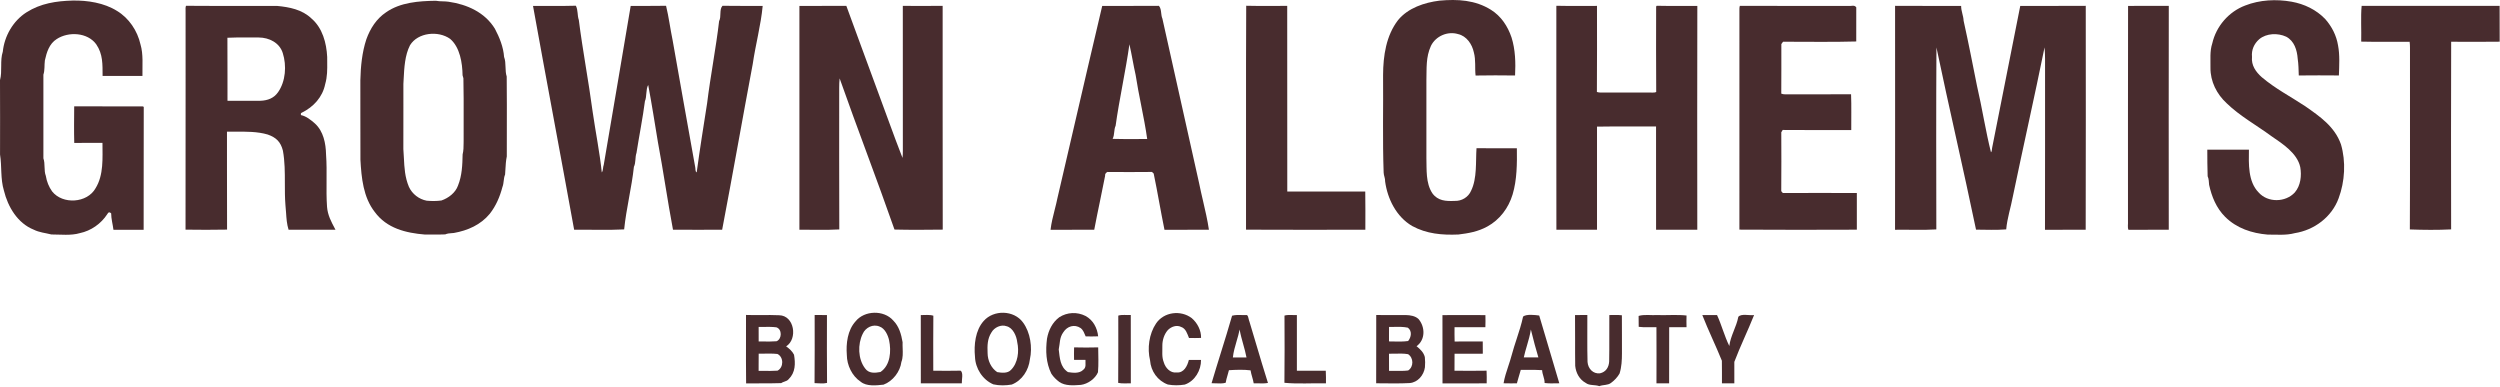
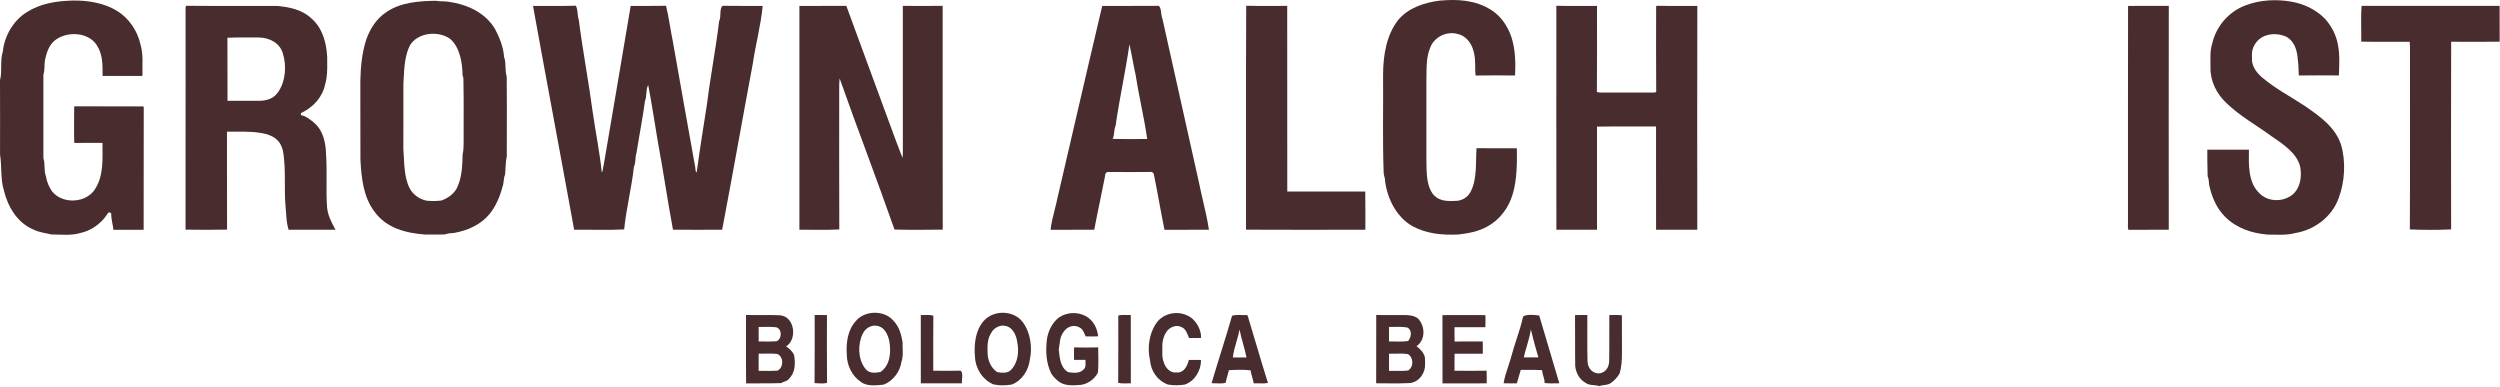
<svg xmlns="http://www.w3.org/2000/svg" fill="none" height="338" viewBox="0 0 2182 338" width="2182">
  <path d="M63.481 0.481C76.426 0.245 90.901 2.5 102.049 9.485C112.566 15.76 119.961 26.908 122.61 38.75C125.196 47.28 124.171 57.324 124.329 66.264C112.724 66.28 101.134 66.264 89.545 66.249C89.466 56.22 89.939 47.312 83.963 38.624C76.332 28.185 59.728 27.397 49.479 34.098C42.983 38.198 40.728 45.624 39.167 52.704C38.615 56.851 39.199 61.234 37.874 65.161C37.906 89.475 37.906 113.867 37.874 138.181C39.609 143.006 38.142 148.651 40.003 153.539C40.791 158.427 42.589 163 45.474 167.052C54.667 178.688 76.142 177.395 83.459 164.214C90.617 152.577 89.435 137.803 89.435 124.715C81.22 124.715 73.02 124.637 64.805 124.763C64.506 114.135 64.695 103.445 64.758 92.802C84.689 92.944 104.792 92.754 124.723 92.896L125.464 93.29C125.322 129.02 125.495 164.797 125.369 200.543C116.587 200.558 107.804 200.543 99.021 200.558C98.422 195.718 97.05 191.113 97.019 186.194C95.647 184.869 94.512 185.122 93.629 186.919C88.205 195.276 79.422 201.457 69.678 203.475C61.967 205.777 52.916 204.642 44.843 204.642C39.561 203.286 34.421 202.955 29.391 200.432C15.31 194.772 6.875 180.533 3.422 166.358C0.268 155.967 1.719 145.355 0.032 134.87C0.079 113.221 0.11 91.572 0 69.922C2.16 62.165 -0.158 52.878 2.444 45.12C3.816 31.497 11.416 18.22 23.068 10.793C35.477 2.894 49.101 0.876 63.481 0.481Z" fill="#482C2E" />
  <path d="M1256.39 0.565C1272.13 -0.87 1287.59 -0.034 1301.31 8.559C1310.2 14.11 1315.96 22.908 1319.27 32.7C1322.61 43.264 1322.93 54.869 1322.35 65.891C1310.87 65.765 1299.36 65.686 1287.88 65.922C1287.12 59.127 1288.22 52.472 1286.36 45.677C1284.87 38.597 1280.02 31.407 1272.61 29.751C1263.52 27.008 1253.14 31.438 1248.92 40.047C1244.39 49.981 1245.26 59.568 1244.96 70.148C1244.94 92.743 1244.93 115.354 1244.96 137.949C1245.27 148.088 1244.26 159.646 1250.11 168.618C1254.99 175.414 1262 175.666 1269.71 175.35C1275.78 175.571 1281.59 172.102 1283.98 166.457C1289.33 155.625 1287.89 140.835 1288.7 129.34C1300.44 129.498 1312.19 129.372 1323.92 129.419C1324.11 142.695 1324.05 156.934 1320.2 169.737C1316.65 181.547 1308.94 191.859 1298.02 197.772C1289.93 202.171 1281.85 203.59 1272.9 204.678C1258.75 205.278 1245.15 204.158 1232.5 197.236C1218.8 189.195 1211.03 173.711 1208.93 158.384C1209.09 155.609 1207.73 153.323 1207.65 150.642C1206.63 122.26 1207.4 93.816 1207.15 65.418C1207.24 48.751 1209.78 31.091 1220.27 17.484C1229.02 6.904 1243.19 2.221 1256.39 0.565Z" fill="#482C2E" />
  <path d="M2000.06 1.479C2011.21 3.481 2021.63 8.448 2029.51 16.679C2035.3 23.301 2039.19 30.917 2040.64 39.589C2042.27 48.009 2041.67 57.297 2041.39 65.859C2029.72 65.764 2018.03 65.732 2006.37 65.874C2006.21 60.955 2006.16 56.114 2005.43 51.21C2004.88 43.705 2002.47 35.726 1995.34 32.005C1988.09 28.662 1978.13 28.946 1971.83 34.244C1967.32 38.218 1964.96 43.594 1965.54 49.649C1964.82 57.044 1968.85 62.736 1974.1 67.404C1985.96 77.432 1998.86 84.039 2012.03 92.727C2024.89 101.746 2037.74 110.497 2043.2 126.028C2047.6 141.023 2046.62 158.447 2041.16 173.032C2035.19 189.446 2019.83 200.846 2002.83 203.495C1995.22 205.545 1987.29 204.709 1979.21 204.756C1965.45 203.605 1952.17 199.269 1942.11 189.273C1934.42 181.578 1930.43 171.77 1928.11 161.332C1927.83 158.73 1927.95 156.239 1926.83 153.811C1926.52 146.1 1926.6 138.343 1926.53 130.632C1938.64 130.648 1950.75 130.585 1962.86 130.648C1962.7 142.978 1961.98 158.431 1971.31 167.955C1979.35 177.068 1994.84 176.737 2002.91 167.955C2008.04 161.979 2008.97 153.338 2007.66 145.848C2005.01 133.66 1992.17 125.461 1982.52 118.854C1969.64 109.362 1954.95 101.304 1943.48 90.172C1934.75 82.147 1929.17 71.109 1929.29 59.11C1929.43 51.857 1928.61 44.714 1930.87 37.871C1934.28 22.907 1945.25 10.214 1959.61 4.806C1972.29 -0.177 1986.73 -0.886 2000.06 1.479Z" fill="#482C2E" />
  <path d="M465.212 5.166C477.668 5.04 490.156 5.371 502.613 4.992C504.663 9.092 503.733 13.239 505.199 17.449C508.494 43.686 513.713 70.775 517.324 97.959C519.784 114.956 523.537 133.815 525.24 150.481C526.596 148.778 526.107 145.861 526.958 143.811C534.984 97.565 542.537 51.428 550.468 5.166C560.764 5.103 571.061 5.26 581.341 5.055C583.754 14.926 584.999 25.222 587.081 35.203C593.64 72.068 600.089 108.949 606.775 145.861C607.185 147.328 606.601 149.63 608.068 150.465C610.795 130.377 614.012 110.195 617.181 90.043C619.941 67.306 625.065 40.864 627.635 18.442C629.78 14.484 627.572 8.367 630.584 5.055C642.268 5.276 653.968 5.087 665.667 5.181C664.122 21.832 659.392 39.255 656.979 55.938C647.944 104.014 639.493 152.373 630.3 200.496C615.983 200.575 601.682 200.591 587.38 200.481C582.587 174.984 578.992 149.519 574.214 123.991C571.471 107.404 568.885 90.769 565.747 74.15C563.54 77.997 564.675 84.225 562.893 88.309C561.174 101.885 557.721 119.45 555.53 133.436C554.158 137.441 555.104 141.809 553.275 145.593C551.367 163.537 546.573 182.19 544.76 200.228C530.301 200.969 515.621 200.355 501.115 200.528C489.478 136.259 476.849 69.687 465.212 5.166Z" fill="#482C2E" />
  <path d="M697.722 5.18C711.377 5.101 725.032 5.212 738.686 5.117C746.949 28.075 755.779 51.348 764.12 74.353C772.035 95.435 779.572 117.037 787.708 137.834C787.929 135.8 788.024 133.735 788.008 131.653C788.008 89.475 788.024 47.296 787.976 5.133C799.566 5.164 811.155 5.212 822.744 5.117C822.807 70.206 822.666 135.327 822.823 200.416C808.806 200.574 794.709 200.716 780.708 200.353C765.318 156.282 748.336 112.448 732.837 68.409C732.569 71.089 732.442 73.77 732.458 76.45C732.49 117.715 732.332 158.979 732.537 200.243C720.995 200.905 709.28 200.416 697.722 200.495C697.69 135.422 697.69 70.254 697.722 5.18Z" fill="#482C2E" />
  <path d="M1087.69 5.027C1099.61 5.327 1111.56 5.09 1123.48 5.138C1123.58 59.158 1123.47 113.178 1123.54 167.199C1146.23 167.199 1168.91 167.246 1191.6 167.167C1191.83 178.267 1191.65 189.4 1191.68 200.5C1156.97 200.547 1122.24 200.642 1087.53 200.453C1087.66 135.568 1087.37 69.801 1087.69 5.027Z" fill="#482C2E" />
  <path d="M1358.38 5.039C1370.19 5.323 1382.03 5.071 1393.85 5.149C1393.84 30.189 1393.99 55.259 1393.77 80.283C1394.92 80.645 1396.14 80.803 1397.42 80.787C1411.09 80.787 1424.76 80.772 1438.44 80.787C1440.59 80.582 1443.63 81.26 1445.54 80.283C1445.35 55.464 1445.44 30.599 1445.48 5.764L1445.92 5.039C1457.74 5.323 1469.59 5.055 1481.43 5.181C1481.27 70.286 1481.33 135.407 1481.4 200.512C1469.41 200.575 1457.41 200.559 1445.43 200.512C1445.41 170.474 1445.49 140.437 1445.4 110.399C1428.23 110.478 1411.04 110.226 1393.87 110.525C1393.88 140.531 1393.88 170.522 1393.87 200.528C1382.06 200.528 1370.23 200.591 1358.42 200.512C1358.3 135.375 1358.41 70.191 1358.38 5.039Z" fill="#482C2E" />
-   <path d="M1518.5 5.106C1550.14 5.232 1581.8 5.138 1613.45 5.154C1616.07 5.485 1618.45 4.018 1620.15 6.415C1620.06 16.349 1620.09 26.267 1620.13 36.2C1598.9 36.831 1577.51 36.374 1556.26 36.421L1554.76 38.439C1554.73 52.867 1554.84 67.294 1554.7 81.722C1556.67 82.62 1559.27 82.258 1561.4 82.337C1579.47 82.274 1597.54 82.415 1615.61 82.258C1616.03 92.665 1615.7 103.119 1615.78 113.525C1595.84 113.462 1575.87 113.636 1555.94 113.431L1554.71 115.417C1554.79 132.557 1554.82 149.712 1554.68 166.852L1556.07 168.476C1577.61 168.381 1599.13 168.365 1620.65 168.476C1620.69 179.135 1620.72 189.81 1620.65 200.469C1586.5 200.579 1552.3 200.658 1518.15 200.421C1518.21 136.499 1518.18 72.561 1518.16 8.638C1518.09 7.408 1518.2 6.226 1518.5 5.106Z" fill="#482C2E" />
-   <path d="M1654.02 5.09C1673.24 5.232 1692.46 5.121 1711.68 5.169C1711.64 9.804 1713.65 13.526 1713.84 18.114C1718.27 38.044 1721.55 55.247 1725.5 74.846C1729.85 93.436 1733.27 115.527 1737.73 132.903C1738.76 131.926 1738.47 129.75 1738.85 128.457C1746.88 87.508 1755.2 46.212 1763.27 5.2C1782.32 5.058 1801.39 5.279 1820.45 5.09C1820.46 70.211 1820.59 135.442 1820.39 200.531C1808.54 200.563 1796.7 200.547 1784.86 200.547C1785.02 150.768 1784.88 101.005 1784.92 51.226C1784.94 47.931 1784.73 44.651 1784.48 41.356C1775.68 84.78 1765.83 128.015 1756.86 171.298C1755.08 180.932 1751.86 190.455 1751.02 200.216C1742.32 200.878 1733.41 200.515 1724.68 200.436C1713.65 147.425 1701.21 94.446 1690.13 41.434C1689.81 94.367 1689.94 147.315 1690.03 200.231C1678.65 200.941 1665.59 200.358 1653.99 200.547C1654.1 135.394 1654.04 70.242 1654.02 5.09Z" fill="#482C2E" />
  <path d="M1857.38 5.152C1869.22 5.152 1881.08 5.184 1892.92 5.137C1892.81 70.257 1892.84 135.394 1892.9 200.515C1881.17 200.594 1869.44 200.515 1857.71 200.562C1856.78 198.481 1857.49 195.438 1857.3 193.136C1857.36 130.49 1857.2 67.782 1857.38 5.152Z" fill="#482C2E" />
  <path d="M2061.25 5.137C2101.4 5.184 2141.53 5.184 2181.67 5.137C2181.77 15.543 2181.67 25.966 2181.72 36.388C2167.62 36.593 2153.49 36.483 2139.38 36.436C2139.19 91.024 2139.26 145.643 2139.35 200.215C2127.49 200.814 2115.19 200.688 2103.31 200.262C2103.59 147.441 2103.34 94.571 2103.43 41.734C2103.45 39.983 2103.35 38.218 2103.13 36.452C2089.04 36.42 2074.92 36.672 2060.86 36.325C2061.14 26.691 2060.34 14.282 2061.25 5.137Z" fill="#482C2E" />
  <path clip-rule="evenodd" d="M386.364 1.168C384.351 1.112 382.339 1.056 380.365 0.672C365.59 0.893 349.46 1.981 336.877 10.795C328.52 16.392 323.112 24.954 319.769 34.257C315.985 45.626 314.787 58.177 314.519 70.113C314.546 80.02 314.538 89.932 314.53 99.845C314.52 113.06 314.51 126.276 314.582 139.475C315.465 155.211 317.026 172.146 327.085 185.013C337.603 199.345 354.222 203.335 370.951 204.722C372.756 204.713 374.562 204.721 376.369 204.729C380.434 204.747 384.503 204.766 388.564 204.58C390.45 203.758 392.374 203.622 394.349 203.482C394.949 203.44 395.554 203.397 396.164 203.335C408.242 201.174 419.5 196.255 427.463 186.605C432.903 179.699 436.293 171.689 438.516 163.237C439.209 161.497 439.417 159.704 439.625 157.914C439.842 156.038 440.059 154.165 440.834 152.358C440.955 150.845 441.04 149.338 441.125 147.835C441.34 144.042 441.553 140.276 442.332 136.527C442.332 129.799 442.346 123.069 442.361 116.338C442.397 99.816 442.432 83.289 442.253 66.786C441.399 64.178 441.309 61.356 441.22 58.539C441.123 55.481 441.026 52.428 439.951 49.662C439.383 41.116 435.93 32.57 431.941 25.065C423.127 10.7 407.611 3.825 391.449 1.508C389.767 1.262 388.065 1.215 386.364 1.168ZM403.733 65.731C403.575 55.072 401.494 41.227 392.837 33.895C382.588 26.595 364.723 28.235 357.848 39.493C353.362 48.288 352.815 59.04 352.312 68.925C352.237 70.4 352.163 71.856 352.077 73.283C352.072 80.052 352.076 86.82 352.081 93.586C352.089 105.765 352.097 117.942 352.046 130.126C352.258 132.754 352.387 135.325 352.514 137.86C352.942 146.427 353.349 154.575 356.902 163.081C359.819 169.388 365.653 173.866 372.418 175.174C376.675 175.553 381.011 175.584 385.237 175.001C391.434 172.904 397.536 168.252 399.759 161.93C403.275 153.115 403.575 144.112 403.78 134.762C404.601 131.466 404.617 128.199 404.634 124.87C404.638 123.978 404.643 123.082 404.663 122.179C404.642 116.285 404.655 110.39 404.669 104.495C404.696 92.411 404.723 80.329 404.458 68.269L403.733 65.731Z" fill="#482C2E" fill-rule="evenodd" />
  <path clip-rule="evenodd" d="M211.715 5.158C195.257 5.182 178.797 5.206 162.344 5.059C161.847 6.317 161.911 7.87 161.974 9.381C162.009 10.216 162.043 11.039 161.981 11.791C161.976 32.752 161.983 53.713 161.99 74.674C162.004 116.595 162.018 158.516 161.934 200.437C173.997 200.594 186.138 200.657 198.184 200.405C198.086 182.731 198.098 165.05 198.109 147.367C198.116 136.56 198.123 125.752 198.105 114.944C200.446 114.97 202.839 114.95 205.259 114.931C214.787 114.855 224.74 114.776 233.63 117.404C241.009 119.974 244.967 123.79 246.922 131.469C248.625 140.787 248.625 150.373 248.625 159.942C248.625 166.322 248.625 172.695 249.13 178.977C249.38 181.207 249.526 183.419 249.671 185.617C250.002 190.63 250.328 195.577 251.873 200.531C253.823 200.534 255.772 200.536 257.72 200.539C269.423 200.554 281.117 200.57 292.822 200.515C292.682 200.253 292.542 199.991 292.402 199.73C289.102 193.563 286.003 187.77 285.443 180.585C284.902 173.026 284.961 165.436 285.02 157.846C285.079 150.157 285.139 142.468 284.576 134.811C284.371 125.193 282.352 114.66 274.91 107.833C271.504 104.805 267.247 101.368 262.706 100.469C262.39 99.271 262.627 98.561 263.4 98.356C273.601 93.389 281.548 84.733 283.819 73.443C285.73 66.921 285.664 60.611 285.594 54.052C285.579 52.604 285.563 51.143 285.569 49.666C284.954 37.524 281.485 24.437 271.914 16.206C263.715 8.291 252.614 6.178 241.687 5.153C231.698 5.129 221.707 5.144 211.715 5.158ZM215.736 32.726C209.979 32.684 204.219 32.642 198.484 32.95C198.577 43.727 198.561 54.51 198.544 65.295C198.533 72.845 198.521 80.396 198.547 87.947C208.197 88.01 217.847 88.042 227.481 87.947C233.709 87.679 239.023 85.708 242.697 80.473C249.367 70.934 250.266 57.232 246.812 46.352C244.037 37.317 234.892 32.776 225.904 32.729C222.52 32.775 219.128 32.751 215.736 32.726Z" fill="#482C2E" fill-rule="evenodd" />
  <path clip-rule="evenodd" d="M984.739 5.161C977.16 5.155 969.582 5.15 962.005 5.2C953.675 40.421 945.508 75.654 937.342 110.884C932.571 131.471 927.799 152.057 922.995 172.638C922.289 176.161 921.395 179.685 920.5 183.211C919.036 188.979 917.571 194.754 916.925 200.547C921.161 200.542 925.397 200.547 929.633 200.552C938.106 200.563 946.578 200.573 955.051 200.499C956.693 191.824 958.37 183.738 960.05 175.64C961.548 168.417 963.048 161.183 964.528 153.512C964.338 152.045 965.001 150.91 966.514 150.09C979.491 150.169 992.484 150.248 1005.46 150.074L1006.94 151.478C1008.72 160.017 1010.22 168.158 1011.75 176.472C1013.18 184.2 1014.63 192.078 1016.36 200.563C1021.61 200.537 1026.86 200.545 1032.11 200.553C1039.79 200.565 1047.47 200.577 1055.14 200.484C1053.93 192.239 1051.97 183.782 1050.02 175.391C1048.82 170.254 1047.64 165.142 1046.63 160.118C1041.05 135.203 1035.47 110.121 1029.89 85.051C1024.77 62.063 1019.65 39.084 1014.54 16.253C1013.88 14.74 1013.68 13.039 1013.49 11.359C1013.23 9.049 1012.97 6.779 1011.5 5.09C1002.58 5.175 993.657 5.168 984.739 5.161ZM988.542 52.377C987.671 47.793 986.8 43.208 985.752 38.659C984.213 49.758 981.963 62.001 979.729 74.156C977.453 86.54 975.193 98.831 973.721 109.725C972.89 111.51 972.693 113.38 972.495 115.258C972.285 117.261 972.073 119.275 971.088 121.204C978.565 121.438 986.068 121.393 993.558 121.349C996.13 121.333 998.7 121.318 1001.27 121.314C999.954 111.759 997.97 101.739 995.987 91.723C994.233 82.863 992.48 74.007 991.192 65.48C990.206 61.136 989.374 56.757 988.542 52.377Z" fill="#482C2E" fill-rule="evenodd" />
  <path d="M947.42 275.758C954.074 279.338 957.7 286.197 958.473 293.544C954.846 293.718 951.204 293.655 947.578 293.608C946.253 290.832 945.685 288.215 943.1 286.291C937.754 282.744 931.447 284.699 928.104 289.949C924.635 294.68 925.203 299.583 924.068 305.023C924.998 312.371 925.203 320.302 932.125 324.78C936.319 325.411 942.075 326.168 945.323 322.857C948.366 320.681 947.199 317.369 947.404 314.106C944.077 314.09 940.75 314.153 937.439 314.121C937.36 310.479 937.36 306.837 937.47 303.194C944.471 303.415 951.504 303.352 958.505 303.194C958.568 310.369 958.946 317.764 958.315 324.906C955.903 330.583 949.47 335.124 943.383 335.928C937.171 336.354 929.886 337.063 924.525 333.326C921.876 331.371 919.385 328.927 917.603 326.136C912.889 316.613 912.51 306.001 913.819 295.626C915.08 288.341 918.502 281.388 924.525 276.894C931.447 272.447 940.104 272.053 947.42 275.758Z" fill="#482C2E" />
  <path d="M1040.15 277.668C1045.07 281.831 1048.49 288.437 1048.29 294.95C1044.77 295.06 1041.25 295.076 1037.75 294.981C1036.27 291.386 1035.01 286.671 1030.86 285.347C1026.98 283.36 1022.27 285.11 1019.37 288.012C1016.06 291.701 1014.43 296.999 1014.5 301.919C1014.61 306.933 1013.88 311.395 1015.74 316.189C1017.1 321.014 1021.48 325.823 1026.89 325.082C1033.26 325.712 1036.35 319.405 1037.63 314.155C1041.17 314.06 1044.71 314.092 1048.25 314.123C1048.4 323.174 1042.89 332.666 1034.06 335.662C1029.16 336.45 1024.21 336.513 1019.32 335.615C1010.38 332.351 1004.47 323.994 1003.77 314.533C1001.23 304.063 1002.89 291.449 1008.96 282.398C1015.77 272.181 1030.58 270.383 1040.15 277.668Z" fill="#482C2E" />
  <path d="M711.03 274.922C714.609 274.953 718.189 275.001 721.768 274.985C721.768 294.726 721.61 314.483 721.847 334.209C718.567 335.06 714.389 334.445 710.936 334.398C711.172 314.578 710.999 294.742 711.03 274.922Z" fill="#482C2E" />
  <path d="M803.666 275.001C807.246 275.048 811.188 274.481 814.625 275.537C814.42 291.541 814.578 307.546 814.562 323.55C822.461 323.66 830.408 323.692 838.308 323.518C841.052 325.095 839.301 331.686 839.475 334.572C827.554 334.619 815.618 334.619 803.698 334.572C803.619 314.72 803.682 294.853 803.666 275.001Z" fill="#482C2E" />
  <path d="M976.038 275.459C979.428 274.419 983.386 275.16 986.949 274.939C987.028 294.806 986.949 314.674 986.996 334.557C983.354 334.509 979.522 334.935 975.959 334.178C976.164 314.626 976.006 295.027 976.038 275.459Z" fill="#482C2E" />
-   <path d="M1121.1 275.443C1124.48 274.434 1128.39 275.19 1131.92 274.97C1131.89 291.179 1131.89 307.388 1131.92 323.597C1140.32 323.629 1148.73 323.66 1157.13 323.566C1157.37 327.24 1157.3 330.898 1157.3 334.572C1145.48 334.319 1132.66 335.25 1121.04 334.099C1121.29 314.562 1121.18 294.995 1121.1 275.443Z" fill="#482C2E" />
  <path d="M1258.97 275.03C1271.48 274.936 1283.98 274.999 1296.47 275.03C1296.57 278.547 1296.55 282.063 1296.44 285.579C1287.47 285.579 1278.5 285.532 1269.52 285.595C1269.52 289.758 1269.43 293.92 1269.6 298.067C1277.79 298.083 1285.97 298.083 1294.14 298.02C1294.22 301.583 1294.26 305.147 1294.2 308.71C1285.99 308.758 1277.77 308.679 1269.54 308.742C1269.48 313.677 1269.55 318.612 1269.48 323.564C1278.79 323.658 1288.16 323.69 1297.48 323.532C1297.67 327.222 1297.65 330.911 1297.57 334.601C1284.72 334.569 1271.87 334.601 1259.02 334.617C1258.93 314.749 1259.01 294.882 1258.97 275.03Z" fill="#482C2E" />
  <path d="M1374.68 274.985C1378.26 274.969 1381.85 274.969 1385.43 274.922C1385.53 288.577 1385.21 302.247 1385.6 315.902C1386.03 321.768 1390.46 326.53 1396.44 325.836C1401.66 324.685 1404.21 320.569 1404.48 315.477C1404.75 301.979 1404.49 288.466 1404.62 274.969C1408.25 275.048 1411.97 274.717 1415.58 275.174C1415.69 286.196 1415.59 297.233 1415.64 308.255C1415.63 314.294 1415.37 320.144 1413.58 325.946C1411.86 329.1 1408.97 332.159 1406.07 334.224C1403.19 336.432 1399.37 335.659 1395.9 337.015C1391.93 335.628 1387.24 336.731 1384.01 334.209C1378.49 331.181 1375.45 325.442 1374.84 319.324C1374.6 304.549 1374.9 289.759 1374.68 274.985Z" fill="#482C2E" />
-   <path d="M1430.18 275.742C1435.26 274.229 1441.03 275.317 1446.31 275.001C1454.4 275.269 1464.25 274.465 1472.01 275.38C1471.89 278.77 1471.92 282.175 1472 285.566C1466.95 285.629 1461.91 285.487 1456.86 285.597C1456.78 301.932 1456.88 318.252 1456.81 334.572C1453.12 334.587 1449.45 334.619 1445.76 334.572C1445.81 318.236 1445.84 301.917 1445.74 285.581C1440.6 285.424 1435.35 285.928 1430.26 285.25C1430.26 282.081 1430.21 278.912 1430.18 275.742Z" fill="#482C2E" />
-   <path d="M1485.76 274.969C1490.05 274.906 1494.34 274.969 1498.63 274.985C1502.68 283.736 1505.08 293.402 1509.35 301.979C1510.34 293.228 1515.64 285.171 1517.2 276.546C1519.69 273.424 1527.17 275.616 1530.97 274.969C1525.5 288.671 1518.94 302.074 1513.72 315.839C1513.7 322.083 1513.73 328.327 1513.73 334.571C1510.14 334.619 1506.53 334.587 1502.92 334.555C1502.84 327.98 1503.03 321.389 1502.85 314.83C1497.45 301.475 1491 288.356 1485.76 274.969Z" fill="#482C2E" />
  <path clip-rule="evenodd" d="M787.788 298.699C786.574 291.698 784.776 284.902 779.542 279.652C771.358 270.412 754.502 270.822 746.76 280.456C739.728 288.166 738.325 299.834 739.113 309.831C739.176 318.677 743.67 328.264 751.238 333.199C756.324 337.393 764.874 336.43 771.029 335.738L771.169 335.722C779.179 332.757 785.675 324.385 786.732 315.918C788.142 312.332 787.991 308.102 787.844 304C787.779 302.186 787.715 300.397 787.788 298.699ZM776.009 297.011C775.016 292.533 772.335 286.604 767.668 285.012C761.976 282.552 755.385 285.847 752.973 291.366C748.51 300.354 748.778 313.362 755.038 321.514C758.286 326.087 763.521 325.614 768.472 324.683C777.239 318.77 777.964 306.377 776.009 297.011Z" fill="#482C2E" fill-rule="evenodd" />
  <path clip-rule="evenodd" d="M898.903 313.568C901.205 303.319 899.329 290.074 892.848 281.417C884.948 270.538 867.21 270.207 858.522 280.188C851.284 288.292 849.944 301.033 850.969 311.392C851.3 321.546 857.576 331.417 866.989 335.469C872.334 336.668 877.711 336.526 883.072 335.643C892.154 332.048 897.831 323.076 898.903 313.568ZM887.834 298.638C887.282 293.404 884.144 285.993 878.436 284.7C873.722 282.95 867.714 285.835 865.333 290.155C861.707 295.816 861.723 301.76 861.975 308.257C862.038 314.548 864.987 321.218 870.332 324.766C874.179 325.444 879.461 326.043 882.378 322.858C888.433 316.913 889.647 306.554 887.834 298.638Z" fill="#482C2E" fill-rule="evenodd" />
  <path clip-rule="evenodd" d="M1084.19 274.965C1081.19 274.875 1078.14 274.783 1075.36 275.552C1072.37 286.037 1068.99 296.901 1065.62 307.719C1062.81 316.748 1060.02 325.744 1057.46 334.46C1058.53 334.46 1059.66 334.513 1060.82 334.567C1063.88 334.708 1067.12 334.859 1069.76 334.082C1070.14 331.807 1070.78 329.629 1071.42 327.446C1071.84 326.012 1072.26 324.576 1072.61 323.107C1078.69 322.729 1085.51 322.477 1091.5 323.234C1091.8 325.229 1092.35 327.148 1092.9 329.066C1093.41 330.877 1093.93 332.686 1094.23 334.555C1095.57 334.524 1096.93 334.559 1098.3 334.594C1101.11 334.666 1103.95 334.738 1106.67 334.239C1103.18 323.25 1099.7 311.508 1096.26 299.954C1094.32 293.406 1092.39 286.918 1090.5 280.661C1090.2 280.039 1090.02 279.237 1089.84 278.419C1089.54 277.078 1089.23 275.695 1088.4 275C1087.03 275.051 1085.61 275.008 1084.19 274.965ZM1085.06 300.39C1083.88 296.169 1082.69 291.926 1081.95 287.614C1081.28 291.042 1080.29 294.42 1079.3 297.794C1077.92 302.492 1076.55 307.183 1076.04 311.991C1080.01 311.944 1083.97 311.944 1087.94 311.976C1087.22 308.108 1086.14 304.258 1085.06 300.39Z" fill="#482C2E" fill-rule="evenodd" />
  <path clip-rule="evenodd" d="M1352.02 304.357C1349.21 294.978 1346.38 285.552 1343.43 275.398C1339.85 274.894 1332.26 273.979 1329.35 276.297C1327.96 282.897 1325.84 289.365 1323.73 295.826C1322.2 300.509 1320.67 305.189 1319.41 309.914C1318.57 313.125 1317.52 316.311 1316.46 319.503C1314.81 324.462 1313.16 329.433 1312.32 334.527C1316.18 334.638 1320.06 334.622 1323.94 334.59C1324.33 333.235 1324.7 331.875 1325.08 330.515C1325.79 327.933 1326.5 325.352 1327.33 322.812C1329.63 322.858 1331.93 322.847 1334.23 322.835C1338.14 322.815 1342.06 322.796 1345.97 323.064C1346.05 324.938 1346.55 326.634 1347.05 328.326C1347.61 330.236 1348.18 332.142 1348.14 334.291C1351.75 334.735 1355.45 334.65 1359.1 334.567C1359.72 334.553 1360.34 334.539 1360.96 334.527C1357.91 323.997 1354.97 314.203 1352.02 304.357ZM1336.55 289.213C1336.41 288.672 1336.28 288.129 1336.14 287.585C1335.42 292.426 1334.06 297.072 1332.7 301.718C1331.7 305.107 1330.71 308.497 1329.96 311.962C1332.19 311.929 1334.43 311.939 1336.66 311.95C1338.67 311.959 1340.68 311.969 1342.69 311.946C1340.33 304.285 1338.48 296.913 1336.55 289.213Z" fill="#482C2E" fill-rule="evenodd" />
  <path clip-rule="evenodd" d="M651.112 274.891C655.614 275.046 660.165 275.014 664.713 274.982C669.848 274.945 674.979 274.909 680.03 275.143C693.417 275.348 696.413 295.925 686.132 302.295C688.955 304.345 691.415 306.426 693.023 309.595C694.332 317.306 694.316 325.016 688.419 330.866C687.373 332.161 686.052 332.61 684.682 333.074C683.717 333.402 682.728 333.737 681.796 334.382C674.88 334.65 667.971 334.627 661.059 334.604H661.059C657.776 334.593 654.492 334.583 651.207 334.603C651.055 321.821 651.079 309.019 651.103 296.219C651.116 289.108 651.129 281.997 651.112 274.891ZM662.15 285.362C663.505 285.366 664.869 285.346 666.237 285.326C670.039 285.27 673.867 285.213 677.601 285.677C682.804 287.286 682.536 296.02 677.743 297.849C673.885 298.155 669.993 298.101 666.117 298.048H666.117L666.117 298.048C664.797 298.029 663.479 298.011 662.165 298.007L662.165 298.005V298.005C662.134 293.796 662.102 289.587 662.15 285.362ZM666.986 308.655C665.377 308.68 663.773 308.705 662.181 308.695C662.119 311.485 662.126 314.28 662.134 317.077C662.139 319.275 662.145 321.475 662.117 323.674C663.432 323.678 664.749 323.691 666.066 323.705C670.262 323.749 674.465 323.792 678.641 323.516C684.112 320.694 684.097 311.644 678.562 308.948C674.753 308.535 670.857 308.595 666.986 308.655Z" fill="#482C2E" fill-rule="evenodd" />
  <path clip-rule="evenodd" d="M1201.17 274.957C1209.83 274.989 1218.5 275.004 1227.16 274.989C1230.85 275.067 1235.24 275.761 1238.04 278.41C1243.96 285.253 1244.23 296.575 1236.36 302.156C1239.6 304.868 1242.45 307.36 1243.59 311.617C1243.92 314.597 1243.95 317.609 1243.68 320.605C1242.73 327.432 1237.48 333.755 1230.36 334.338C1222.2 334.762 1213.99 334.663 1205.8 334.565H1205.8L1205.8 334.565C1204.24 334.546 1202.68 334.527 1201.12 334.512C1201.18 321.276 1201.17 308.04 1201.17 294.804C1201.17 288.188 1201.17 281.573 1201.17 274.957ZM1212.35 285.346C1213.88 285.373 1215.44 285.345 1217 285.317C1220.94 285.247 1224.93 285.175 1228.72 285.977C1232.66 288.815 1231.76 294.286 1229.02 297.644C1224.83 298.234 1220.52 298.144 1216.26 298.054H1216.26C1214.94 298.026 1213.63 297.999 1212.32 297.991C1212.33 296.258 1212.33 294.522 1212.32 292.786C1212.31 290.305 1212.3 287.823 1212.35 285.346ZM1217.46 308.673C1215.73 308.715 1214.01 308.757 1212.32 308.732C1212.34 311.731 1212.34 314.73 1212.34 317.725C1212.34 319.722 1212.34 321.718 1212.35 323.711C1214.27 323.662 1216.2 323.684 1218.13 323.707C1221.79 323.749 1225.46 323.792 1229.06 323.348C1234 320.148 1233.86 312.296 1228.97 309.126C1225.23 308.484 1221.33 308.579 1217.46 308.673Z" fill="#482C2E" fill-rule="evenodd" />
</svg>